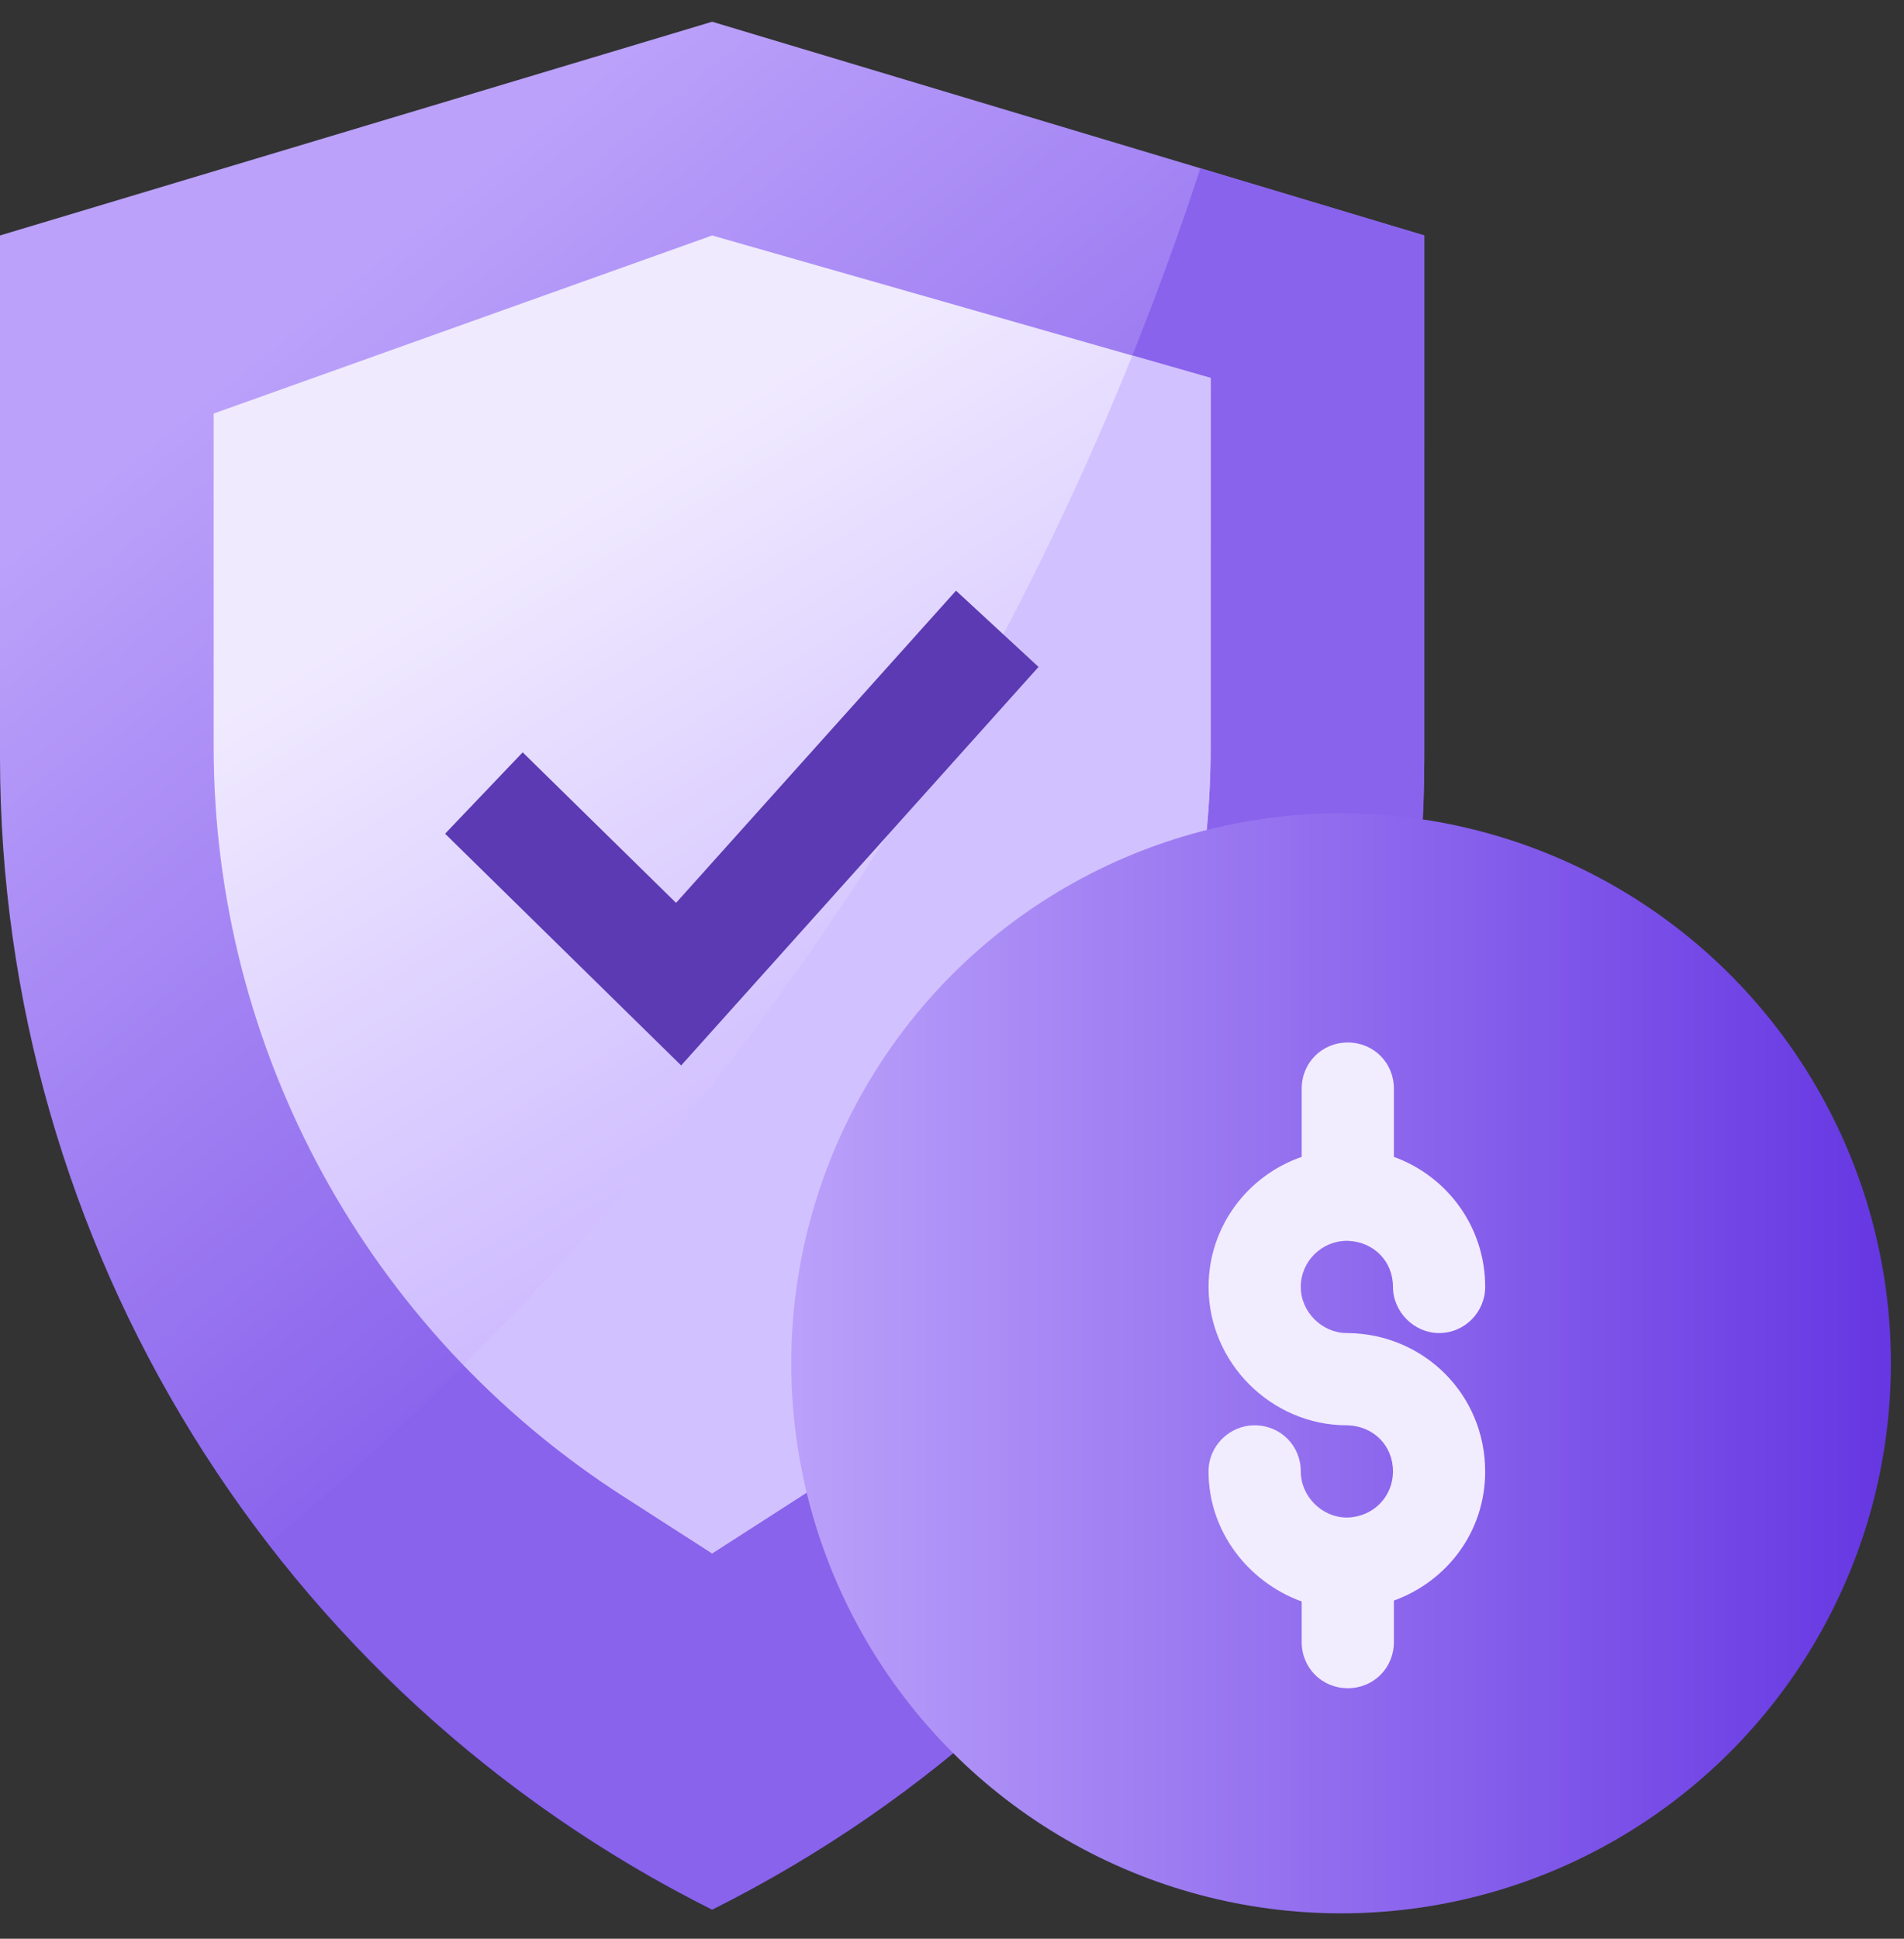
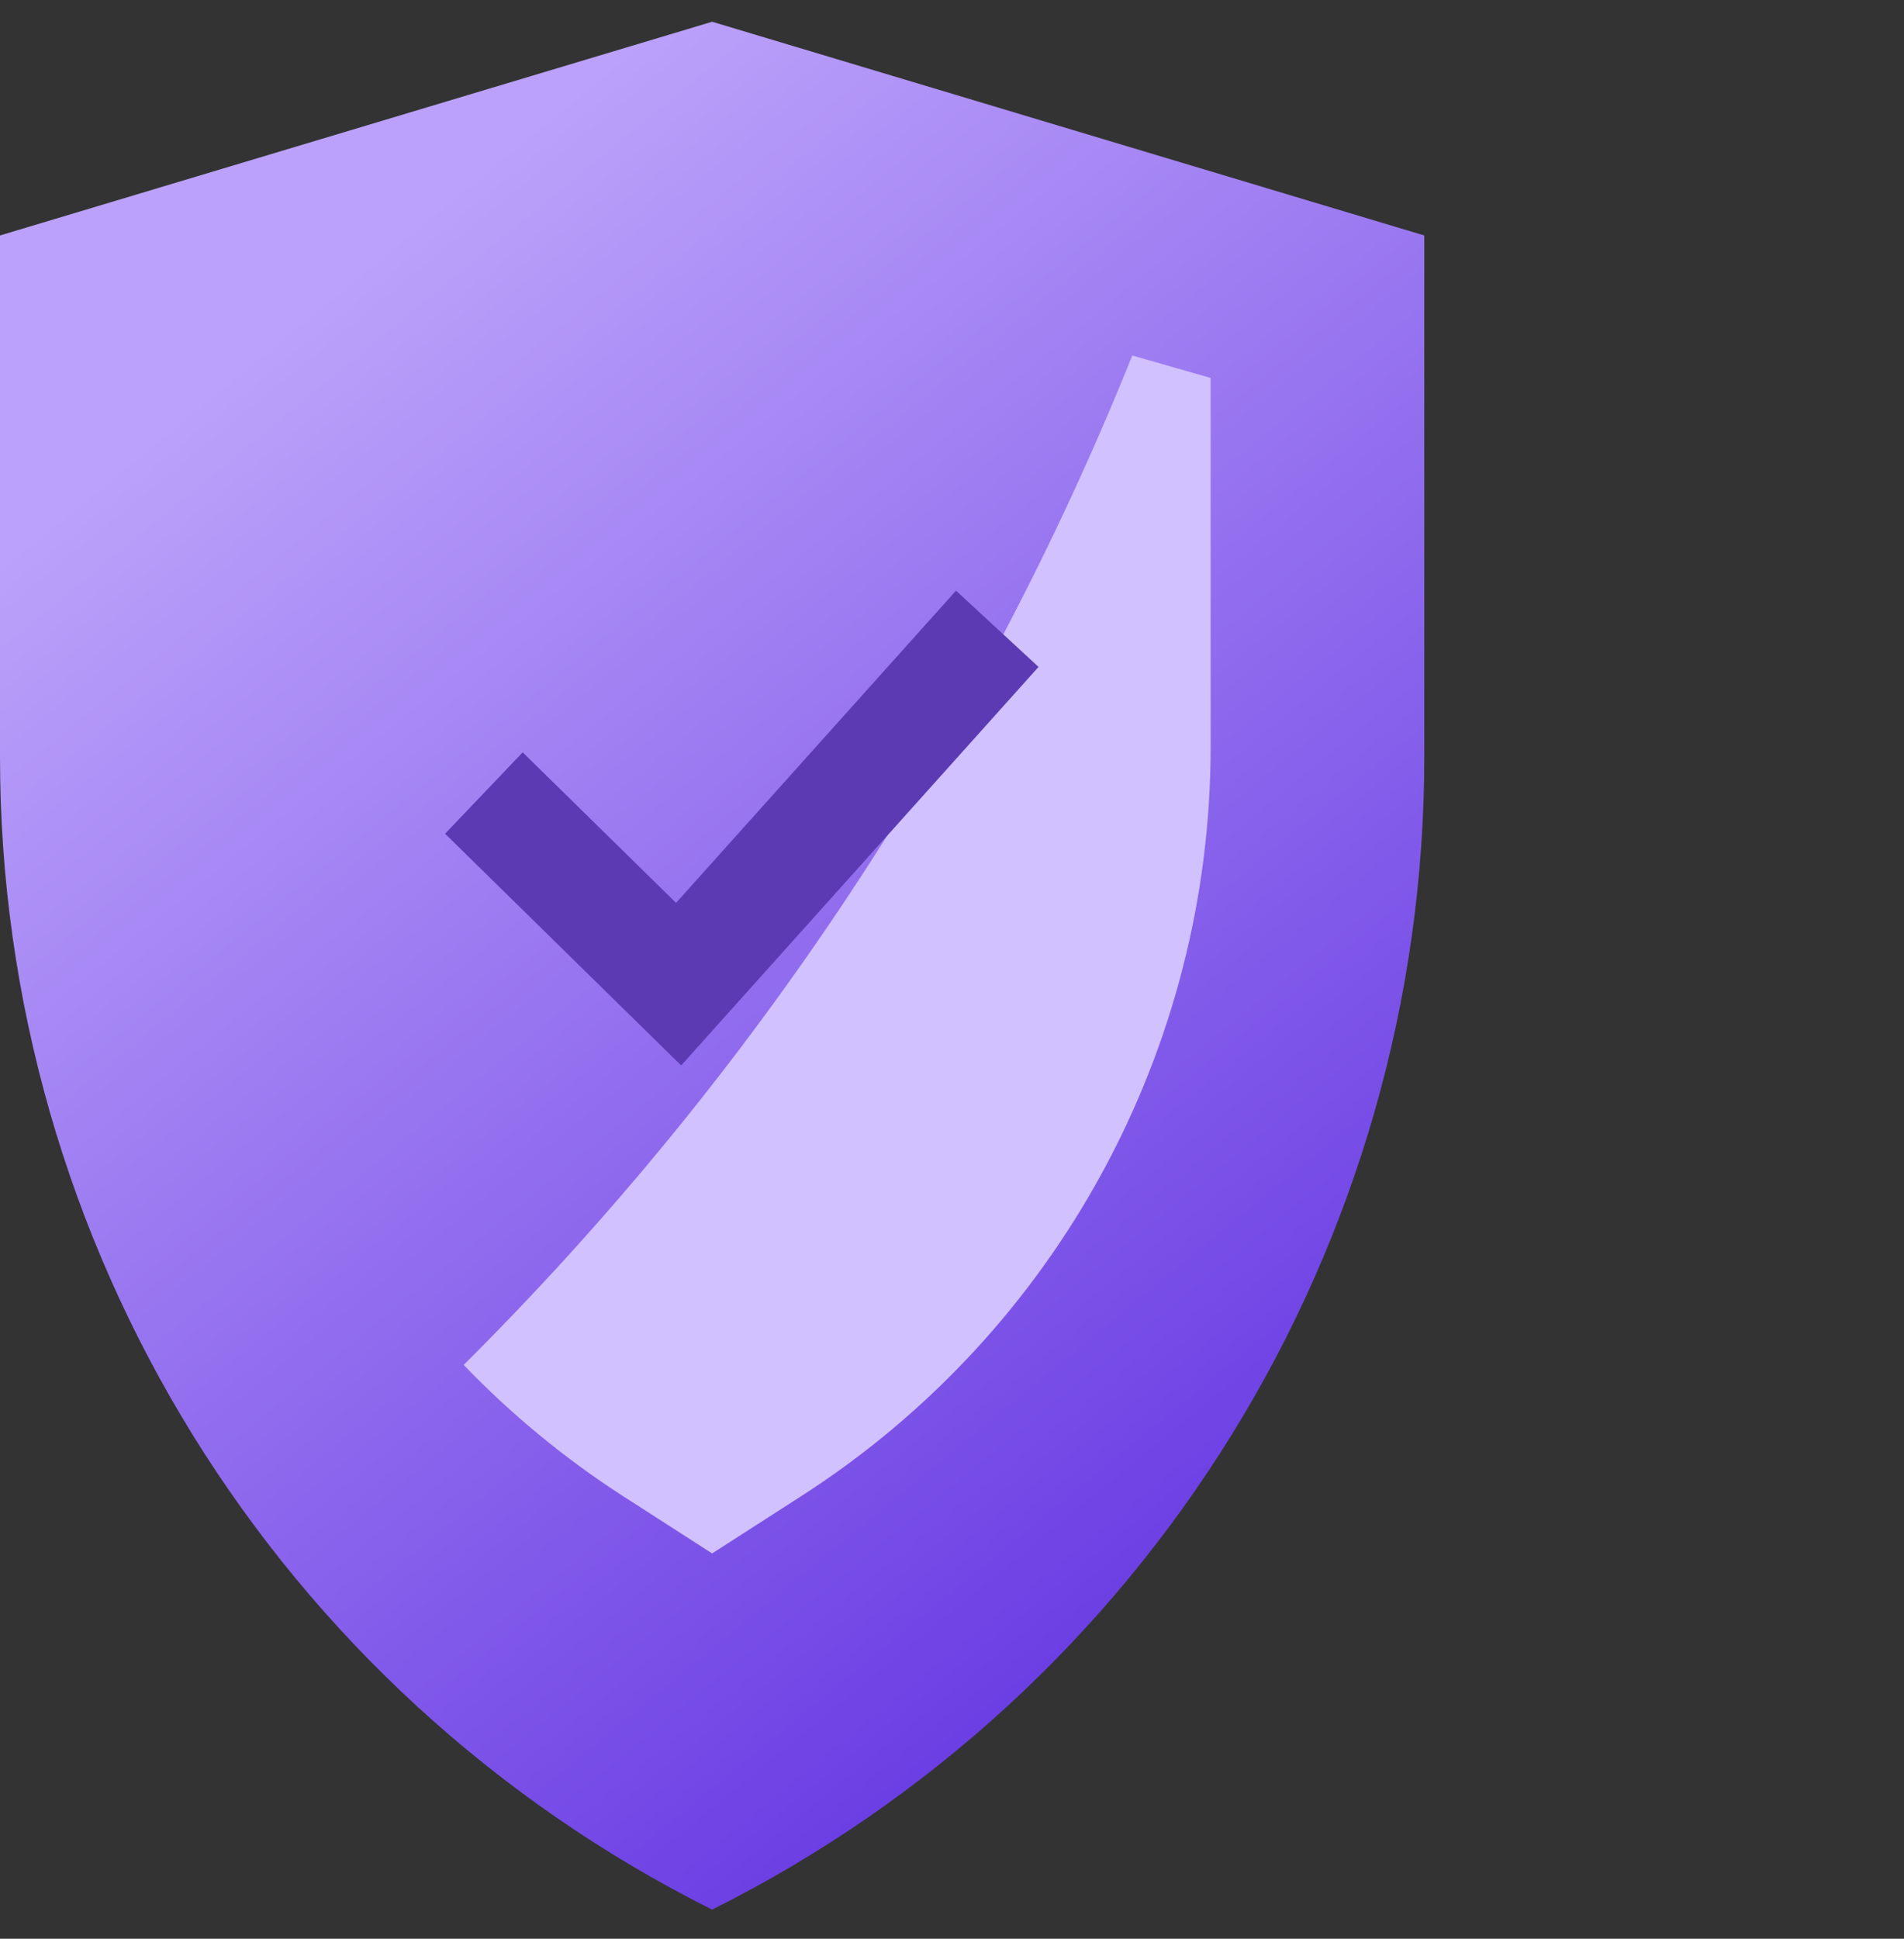
<svg xmlns="http://www.w3.org/2000/svg" width="56" height="57" viewBox="0 0 56 57">
  <rect x="0" y="0" width="56" height="57" fill="#333333" stroke="none" />
  <defs>
    <linearGradient id="prefix__a" x1="16.988%" x2="66.435%" y1="18.705%" y2="100%">
      <stop offset="0%" stop-color="#BBA1FA" />
      <stop offset="100%" stop-color="#6536E2" />
    </linearGradient>
    <linearGradient id="prefix__b" x1="32.043%" x2="68.339%" y1="21.847%" y2="100%">
      <stop offset="0%" stop-color="#F0EAFF" />
      <stop offset="100%" stop-color="#BBA1FF" />
    </linearGradient>
    <linearGradient id="prefix__c" x1="0%" x2="100%" y1="50%" y2="50%">
      <stop offset="0%" stop-color="#BBA1FA" />
      <stop offset="100%" stop-color="#6536E2" />
    </linearGradient>
  </defs>
  <g fill="none" fill-rule="evenodd">
    <g fill-rule="nonzero">
      <path fill="url(#prefix__a)" d="M20.945 55.505C8.11 49.087.001 35.967 0 21.615V6.284L20.945 0l20.946 6.284v15.33c0 14.353-8.109 27.473-20.946 33.891z" transform="translate(0 .639)" />
-       <path fill="#8963EC" d="M7.902 44.739c3.48 4.527 7.939 8.208 13.043 10.766 12.837-6.418 20.946-19.538 20.946-33.89V6.284l-6.586-1.977C30.15 20.091 20.653 34.104 7.902 44.74z" transform="translate(0 .639)" />
-       <path fill="url(#prefix__b)" d="M23.584 43.337l-2.639 1.696-2.638-1.696C10.813 38.519 6.284 30.222 6.284 21.313V11.52l14.661-5.236 14.662 4.189v10.84c0 8.91-4.53 17.206-12.023 22.024z" transform="translate(0 .639)" />
      <path fill="#D2C1FF" d="M13.637 39.49c1.403 1.459 2.97 2.75 4.67 3.847l2.638 1.696 2.639-1.696c7.494-4.818 12.023-13.115 12.023-22.024v-10.84l-2.304-.66C28.83 20.938 22.138 31.035 13.637 39.491z" transform="translate(0 .639)" />
      <path fill="#5B3AB3" d="M28.118 16.727L30.545 18.969 20.034 30.686 13.091 23.873 15.373 21.48 19.884 25.906z" transform="translate(0 .639)" />
    </g>
    <g transform="translate(0 .639) translate(23.273 23.273)">
-       <circle cx="16.171" cy="16.171" r="16.171" fill="url(#prefix__c)" />
-       <path fill="#F2ECFF" fill-rule="nonzero" d="M20.409 19.35c0 1.762-1.112 3.226-2.685 3.796v1.22c0 .76-.596 1.357-1.356 1.357-.76 0-1.356-.597-1.356-1.357v-1.193c-1.573-.57-2.74-2.061-2.74-3.824 0-.76.624-1.356 1.357-1.356.76 0 1.356.597 1.356 1.356 0 .733.623 1.356 1.356 1.356h.027c.76-.027 1.329-.623 1.329-1.356 0-.76-.57-1.329-1.329-1.356h-.027c-2.224 0-4.068-1.844-4.068-4.068 0-1.79 1.166-3.282 2.739-3.824V8.094c0-.76.596-1.356 1.356-1.356.76 0 1.356.597 1.356 1.356v2.007c1.573.57 2.685 2.061 2.685 3.824 0 .732-.597 1.356-1.356 1.356-.733 0-1.356-.624-1.356-1.356 0-.76-.57-1.329-1.329-1.356h-.027c-.733 0-1.356.597-1.356 1.356 0 .732.623 1.356 1.356 1.356h.027c2.251.027 4.04 1.817 4.04 4.068z" />
-     </g>
+       </g>
  </g>
</svg>